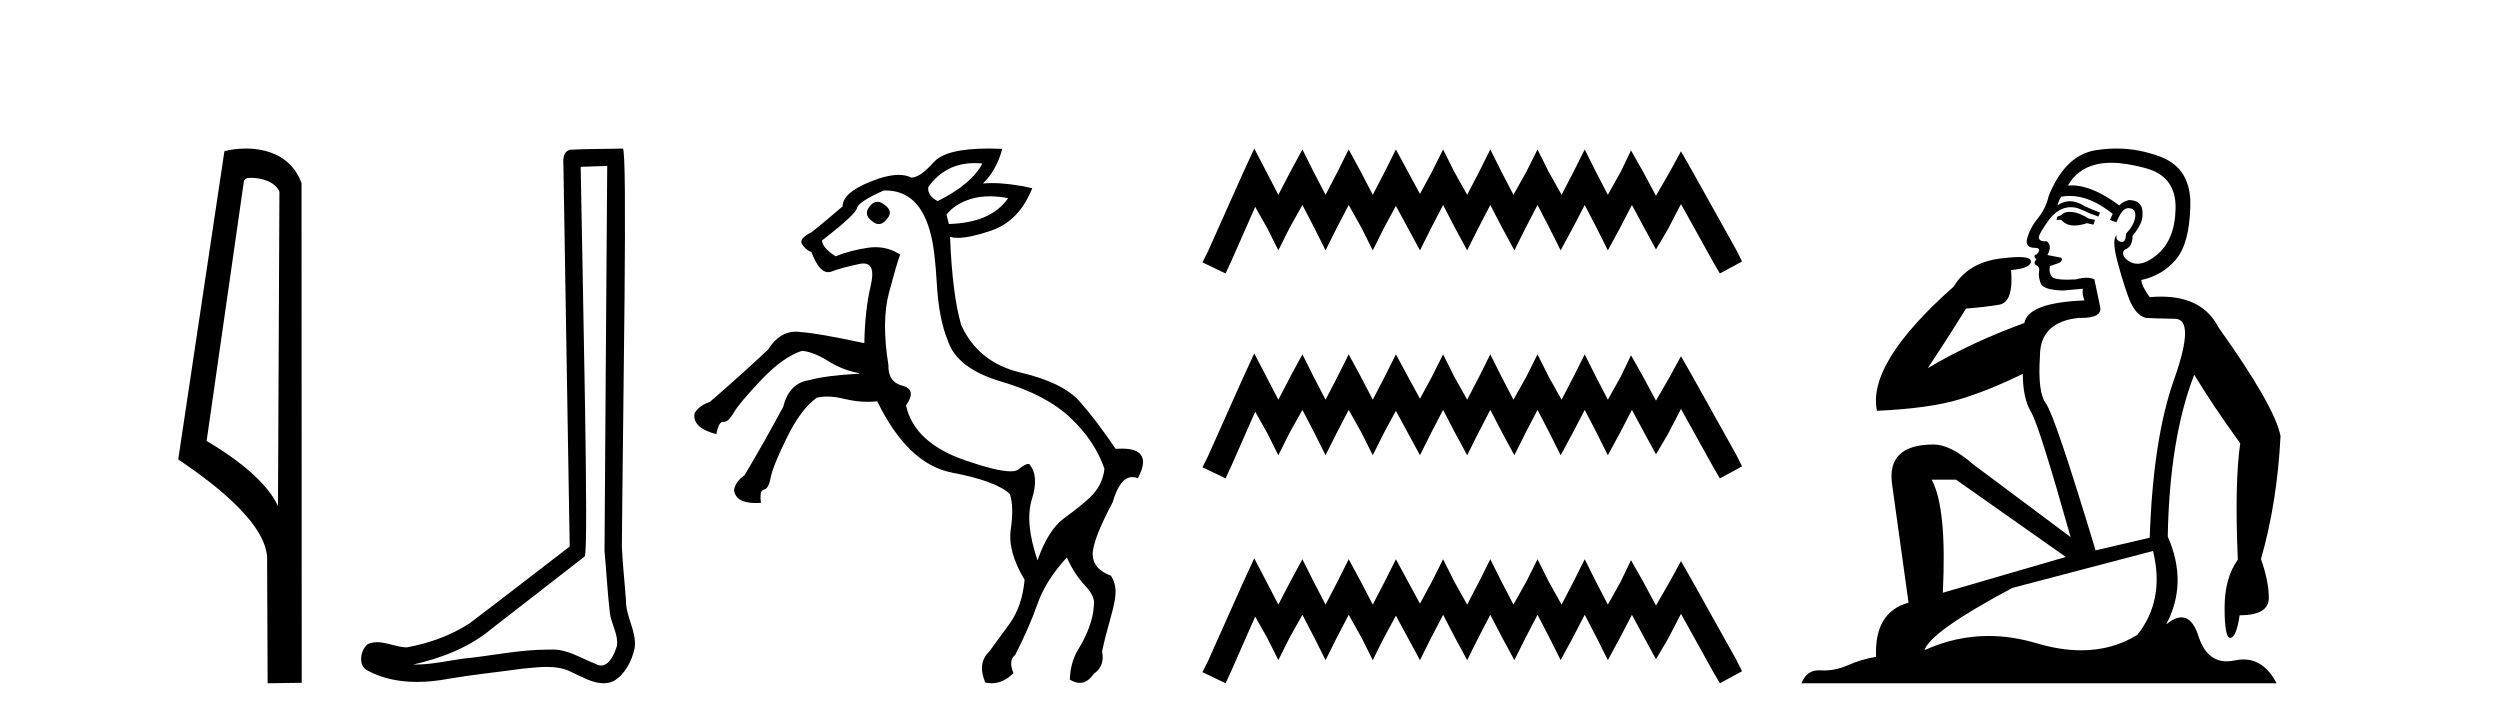
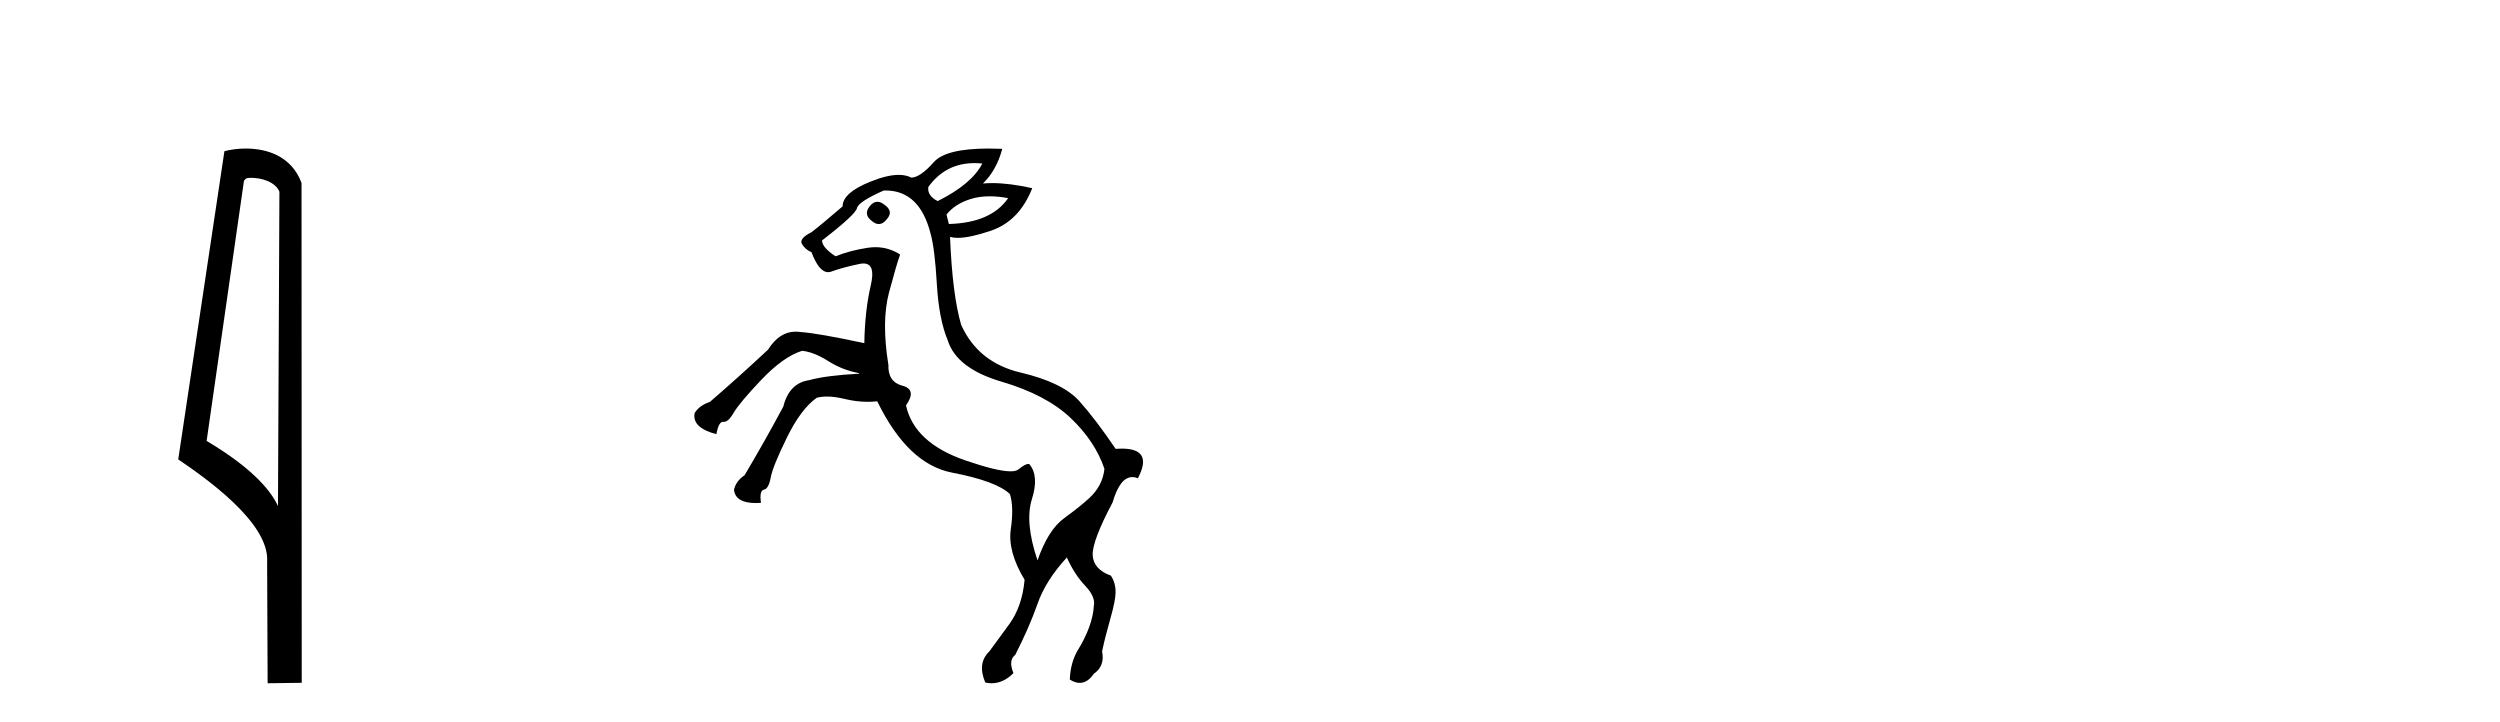
<svg xmlns="http://www.w3.org/2000/svg" width="142.0" height="41.0">
  <path d="M 14.259 10.1 C 14.884 10.1 15.648 10.34 15.871 10.89 L 15.789 28.751 L 15.789 28.751 C 15.473 28.034 14.531 26.699 11.736 25.046 L 13.858 10.263 C 13.958 10.157 13.955 10.1 14.259 10.1 ZM 15.789 28.751 L 15.789 28.751 C 15.789 28.751 15.789 28.751 15.789 28.751 L 15.789 28.751 L 15.789 28.751 ZM 13.962 8.437 C 13.484 8.437 13.053 8.505 12.747 8.588 L 10.124 26.094 C 11.512 27.044 15.325 29.648 15.173 31.91 L 15.201 38.809 L 17.138 38.783 L 17.127 10.393 C 16.551 8.837 15.12 8.437 13.962 8.437 Z" style="fill:#000000;stroke:none" />
-   <path d="M 34.49 9.424 C 34.44 16.711 34.382 23.997 34.337 31.284 C 34.443 32.464 34.505 33.649 34.642 34.826 C 34.722 35.455 35.132 36.041 35.043 36.685 C 34.909 37.12 34.623 37.802 34.141 37.802 C 34.034 37.802 33.917 37.769 33.79 37.691 C 33.009 37.391 32.264 36.894 31.403 36.894 C 31.355 36.894 31.307 36.895 31.259 36.898 C 31.216 36.898 31.173 36.897 31.131 36.897 C 29.494 36.897 27.884 37.259 26.26 37.418 C 25.372 37.544 24.488 37.747 23.587 37.747 C 23.549 37.747 23.511 37.746 23.473 37.745 C 25.098 37.378 26.703 36.757 27.983 35.665 C 29.726 34.31 31.474 32.963 33.213 31.604 C 33.449 31.314 33.1 16.507 32.983 9.476 C 33.485 9.459 33.988 9.441 34.49 9.424 ZM 35.375 8.437 C 35.375 8.437 35.375 8.437 35.375 8.437 C 34.515 8.465 33.233 8.452 32.376 8.506 C 31.918 8.639 31.997 9.152 32.004 9.52 C 32.123 16.694 32.241 23.868 32.359 31.042 C 30.458 32.496 28.572 33.973 26.66 35.412 C 25.589 36.109 24.351 36.543 23.102 36.772 C 22.543 36.766 21.979 36.477 21.423 36.477 C 21.244 36.477 21.066 36.507 20.89 36.586 C 20.461 36.915 20.313 37.817 20.887 38.093 C 21.751 38.557 22.714 38.733 23.683 38.733 C 24.295 38.733 24.909 38.663 25.503 38.55 C 26.883 38.315 28.277 38.178 29.663 37.982 C 30.119 37.942 30.593 37.881 31.059 37.881 C 31.563 37.881 32.058 37.953 32.514 38.201 C 33.061 38.444 33.665 38.809 34.275 38.809 C 34.479 38.809 34.683 38.768 34.886 38.668 C 35.525 38.27 35.893 37.528 36.049 36.81 C 36.178 35.873 35.545 35.044 35.556 34.114 C 35.484 33.096 35.368 32.08 35.322 31.061 C 35.374 23.698 35.658 8.437 35.375 8.437 Z" style="fill:#000000;stroke:none" />
  <path d="M 55.354 9.265 Q 55.569 9.265 55.796 9.288 Q 55.196 10.455 53.262 11.422 Q 52.662 11.122 52.728 10.622 Q 53.702 9.265 55.354 9.265 ZM 56.217 11.15 Q 56.706 11.15 57.263 11.255 Q 56.296 12.656 53.895 12.723 L 53.762 12.189 Q 54.229 11.589 55.129 11.305 Q 55.623 11.15 56.217 11.15 ZM 49.836 11.461 Q 49.599 11.461 49.394 11.722 Q 49.027 12.189 49.527 12.556 Q 49.727 12.727 49.915 12.727 Q 50.165 12.727 50.394 12.423 Q 50.761 11.989 50.227 11.622 Q 50.022 11.461 49.836 11.461 ZM 50.297 10.82 Q 52.244 10.82 52.862 13.29 Q 53.095 14.123 53.212 16.124 Q 53.329 18.125 53.829 19.325 Q 54.329 20.926 56.88 21.676 Q 59.431 22.427 60.815 23.744 Q 62.199 25.061 62.732 26.628 Q 62.632 27.595 61.865 28.296 Q 61.365 28.762 60.448 29.429 Q 59.531 30.096 58.931 31.83 Q 58.197 29.663 58.614 28.346 Q 59.031 27.028 58.464 26.361 Q 58.438 26.351 58.406 26.351 Q 58.228 26.351 57.847 26.662 Q 57.713 26.771 57.395 26.771 Q 56.643 26.771 54.862 26.161 Q 51.928 25.161 51.461 23.027 Q 52.095 22.126 51.261 21.91 Q 50.427 21.693 50.461 20.726 Q 50.061 18.258 50.494 16.624 Q 50.928 14.99 51.128 14.457 Q 50.477 14.04 49.725 14.04 Q 49.513 14.04 49.294 14.073 Q 48.293 14.223 47.459 14.557 Q 46.693 14.057 46.693 13.656 Q 48.593 12.189 48.677 11.822 Q 48.76 11.456 50.194 10.822 Q 50.246 10.82 50.297 10.82 ZM 56.156 8.437 Q 53.726 8.437 53.045 9.205 Q 52.261 10.088 51.761 10.088 Q 51.464 9.933 51.047 9.933 Q 50.388 9.933 49.427 10.322 Q 47.86 10.955 47.86 11.722 Q 46.659 12.756 46.092 13.19 Q 45.359 13.556 45.559 13.873 Q 45.759 14.19 46.092 14.323 Q 46.518 15.459 47.04 15.459 Q 47.132 15.459 47.226 15.424 Q 47.86 15.19 48.827 14.99 Q 48.946 14.966 49.046 14.966 Q 49.752 14.966 49.46 16.207 Q 49.127 17.625 49.093 19.492 Q 46.459 18.925 45.459 18.858 Q 45.321 18.838 45.189 18.838 Q 44.267 18.838 43.625 19.859 Q 42.024 21.359 40.323 22.827 Q 39.723 23.027 39.456 23.46 Q 39.29 24.294 40.69 24.661 Q 40.818 23.959 41.067 23.959 Q 41.079 23.959 41.09 23.961 Q 41.106 23.962 41.121 23.962 Q 41.375 23.962 41.674 23.444 Q 41.991 22.893 43.241 21.576 Q 44.492 20.259 45.559 19.926 Q 46.226 19.992 47.043 20.509 Q 47.86 21.026 48.793 21.193 L 48.793 21.226 Q 46.926 21.326 45.959 21.593 Q 44.825 21.76 44.492 23.094 Q 43.458 25.028 42.291 26.995 Q 41.791 27.329 41.691 27.829 Q 41.78 28.573 42.932 28.573 Q 43.071 28.573 43.224 28.562 Q 43.124 27.862 43.391 27.812 Q 43.658 27.762 43.775 27.128 Q 43.891 26.495 44.692 24.861 Q 45.492 23.227 46.392 22.593 Q 46.656 22.524 46.975 22.524 Q 47.422 22.524 47.976 22.66 Q 48.642 22.823 49.282 22.823 Q 49.557 22.823 49.827 22.793 Q 51.561 26.361 54.079 26.845 Q 56.596 27.329 57.363 28.062 Q 57.597 28.796 57.413 30.063 Q 57.23 31.33 58.197 32.931 Q 58.064 34.431 57.33 35.448 Q 56.596 36.466 56.196 36.999 Q 55.496 37.666 55.963 38.766 Q 56.149 38.809 56.328 38.809 Q 56.987 38.809 57.564 38.233 Q 57.263 37.499 57.664 37.199 Q 58.464 35.632 58.931 34.298 Q 59.398 32.964 60.598 31.664 Q 61.032 32.631 61.632 33.264 Q 62.232 33.898 62.132 34.398 Q 62.065 35.565 61.198 36.966 Q 60.798 37.666 60.765 38.6 Q 61.065 38.787 61.332 38.787 Q 61.778 38.787 62.132 38.266 Q 62.766 37.833 62.599 36.999 Q 62.766 36.199 63.066 35.148 Q 63.366 34.098 63.366 33.631 Q 63.366 33.098 63.099 32.697 Q 62.099 32.331 62.065 31.53 Q 62.032 30.73 63.199 28.529 Q 63.612 27.098 64.32 27.098 Q 64.47 27.098 64.633 27.162 Q 65.519 25.481 63.716 25.481 Q 63.552 25.481 63.366 25.494 Q 62.265 23.86 61.315 22.793 Q 60.365 21.726 57.964 21.159 Q 55.563 20.593 54.596 18.458 Q 54.095 16.758 53.962 13.456 L 53.962 13.456 Q 54.149 13.51 54.401 13.51 Q 55.094 13.51 56.28 13.106 Q 57.897 12.556 58.631 10.689 Q 57.347 10.4 56.351 10.4 Q 56.08 10.4 55.83 10.422 Q 56.596 9.688 56.93 8.454 Q 56.523 8.437 56.156 8.437 Z" style="fill:#000000;stroke:none" />
-   <path d="M 71.243 8.437 L 70.612 9.804 L 68.615 14.272 L 68.299 14.903 L 69.613 15.534 L 69.929 14.851 L 71.296 11.749 L 71.979 12.958 L 72.61 14.22 L 73.241 12.958 L 73.977 11.644 L 74.66 12.958 L 75.291 14.22 L 75.922 12.958 L 76.606 11.644 L 77.342 12.958 L 77.973 14.22 L 78.603 12.958 L 79.287 11.696 L 79.97 12.958 L 80.654 14.22 L 81.285 12.958 L 81.968 11.644 L 82.652 12.958 L 83.335 14.22 L 83.966 12.958 L 84.649 11.644 L 85.333 12.958 L 86.016 14.22 L 86.647 12.958 L 87.331 11.644 L 88.014 12.958 L 88.645 14.22 L 89.328 12.958 L 90.012 11.644 L 90.695 12.958 L 91.326 14.22 L 92.01 12.958 L 92.693 11.644 L 93.429 13.011 L 94.06 14.167 L 94.743 13.011 L 95.48 11.591 L 97.32 14.903 L 97.688 15.534 L 98.949 14.851 L 98.634 14.22 L 96.11 9.699 L 95.48 8.595 L 94.849 9.751 L 94.06 11.118 L 93.324 9.751 L 92.641 8.542 L 92.062 9.751 L 91.326 11.065 L 90.643 9.751 L 90.012 8.489 L 89.381 9.751 L 88.698 11.065 L 87.962 9.751 L 87.331 8.489 L 86.7 9.751 L 85.964 11.065 L 85.28 9.751 L 84.649 8.489 L 84.019 9.751 L 83.335 11.065 L 82.599 9.751 L 81.968 8.489 L 81.337 9.751 L 80.654 11.013 L 79.97 9.751 L 79.287 8.489 L 78.656 9.751 L 77.973 11.065 L 77.289 9.751 L 76.606 8.489 L 75.975 9.751 L 75.291 11.065 L 74.608 9.751 L 73.977 8.489 L 73.294 9.751 L 72.61 11.065 L 71.927 9.751 L 71.243 8.437 ZM 71.243 20.074 L 70.612 21.441 L 68.615 25.91 L 68.299 26.541 L 69.613 27.172 L 69.929 26.488 L 71.296 23.386 L 71.979 24.596 L 72.61 25.857 L 73.241 24.596 L 73.977 23.281 L 74.66 24.596 L 75.291 25.857 L 75.922 24.596 L 76.606 23.281 L 77.342 24.596 L 77.973 25.857 L 78.603 24.596 L 79.287 23.334 L 79.97 24.596 L 80.654 25.857 L 81.285 24.596 L 81.968 23.281 L 82.652 24.596 L 83.335 25.857 L 83.966 24.596 L 84.649 23.281 L 85.333 24.596 L 86.016 25.857 L 86.647 24.596 L 87.331 23.281 L 88.014 24.596 L 88.645 25.857 L 89.328 24.596 L 90.012 23.281 L 90.695 24.596 L 91.326 25.857 L 92.01 24.596 L 92.693 23.281 L 93.429 24.648 L 94.06 25.805 L 94.743 24.648 L 95.48 23.229 L 97.32 26.541 L 97.688 27.172 L 98.949 26.488 L 98.634 25.857 L 96.11 21.336 L 95.48 20.232 L 94.849 21.389 L 94.06 22.756 L 93.324 21.389 L 92.641 20.18 L 92.062 21.389 L 91.326 22.703 L 90.643 21.389 L 90.012 20.127 L 89.381 21.389 L 88.698 22.703 L 87.962 21.389 L 87.331 20.127 L 86.7 21.389 L 85.964 22.703 L 85.28 21.389 L 84.649 20.127 L 84.019 21.389 L 83.335 22.703 L 82.599 21.389 L 81.968 20.127 L 81.337 21.389 L 80.654 22.65 L 79.97 21.389 L 79.287 20.127 L 78.656 21.389 L 77.973 22.703 L 77.289 21.389 L 76.606 20.127 L 75.975 21.389 L 75.291 22.703 L 74.608 21.389 L 73.977 20.127 L 73.294 21.389 L 72.61 22.703 L 71.927 21.389 L 71.243 20.074 ZM 71.243 31.712 L 70.612 33.079 L 68.615 37.548 L 68.299 38.178 L 69.613 38.809 L 69.929 38.126 L 71.296 35.024 L 71.979 36.233 L 72.61 37.495 L 73.241 36.233 L 73.977 34.919 L 74.66 36.233 L 75.291 37.495 L 75.922 36.233 L 76.606 34.919 L 77.342 36.233 L 77.973 37.495 L 78.603 36.233 L 79.287 34.971 L 79.97 36.233 L 80.654 37.495 L 81.285 36.233 L 81.968 34.919 L 82.652 36.233 L 83.335 37.495 L 83.966 36.233 L 84.649 34.919 L 85.333 36.233 L 86.016 37.495 L 86.647 36.233 L 87.331 34.919 L 88.014 36.233 L 88.645 37.495 L 89.328 36.233 L 90.012 34.919 L 90.695 36.233 L 91.326 37.495 L 92.01 36.233 L 92.693 34.919 L 93.429 36.286 L 94.06 37.442 L 94.743 36.286 L 95.48 34.866 L 97.32 38.178 L 97.688 38.809 L 98.949 38.126 L 98.634 37.495 L 96.11 32.974 L 95.48 31.87 L 94.849 33.026 L 94.06 34.393 L 93.324 33.026 L 92.641 31.817 L 92.062 33.026 L 91.326 34.341 L 90.643 33.026 L 90.012 31.764 L 89.381 33.026 L 88.698 34.341 L 87.962 33.026 L 87.331 31.764 L 86.7 33.026 L 85.964 34.341 L 85.28 33.026 L 84.649 31.764 L 84.019 33.026 L 83.335 34.341 L 82.599 33.026 L 81.968 31.764 L 81.337 33.026 L 80.654 34.288 L 79.97 33.026 L 79.287 31.764 L 78.656 33.026 L 77.973 34.341 L 77.289 33.026 L 76.606 31.764 L 75.975 33.026 L 75.291 34.341 L 74.608 33.026 L 73.977 31.764 L 73.294 33.026 L 72.61 34.341 L 71.927 33.026 L 71.243 31.712 Z" style="fill:#000000;stroke:none" />
-   <path d="M 117.558 12.036 Q 117.304 12.036 117.184 12.129 Q 117.048 12.266 116.86 12.3 L 116.809 12.488 L 117.082 12.488 Q 117.352 12.81 117.83 12.81 Q 118.139 12.81 118.534 12.676 L 118.91 12.761 L 118.995 12.488 L 118.653 12.419 Q 118.09 12.078 117.714 12.044 Q 117.63 12.036 117.558 12.036 ZM 119.917 9.246 Q 120.756 9.246 121.865 9.55 Q 123.607 10.011 123.573 11.839 Q 123.538 13.649 122.479 14.503 Q 121.886 14.98 121.409 14.98 Q 121.048 14.98 120.754 14.708 Q 120.464 14.401 120.686 14.179 Q 121.13 14.025 121.13 13.393 Q 121.694 12.71 121.694 12.232 Q 121.762 11.395 120.942 11.36 Q 120.566 11.446 120.378 11.668 Q 118.835 10.53 117.676 10.53 Q 117.565 10.53 117.458 10.541 L 117.458 10.541 Q 117.987 9.601 119.046 9.345 Q 119.437 9.246 119.917 9.246 ZM 117.564 11.128 Q 118.73 11.128 120.003 12.146 L 119.849 12.488 Q 120.088 12.607 120.225 12.607 Q 120.532 11.822 120.874 11.822 Q 121.318 11.822 121.284 12.266 Q 121.25 12.761 120.754 13.274 Q 120.754 13.743 120.526 13.743 Q 120.497 13.743 120.464 13.735 Q 120.156 13.649 120.225 13.359 L 120.225 13.359 Q 119.969 13.581 120.208 14.606 Q 120.464 15.648 120.857 16.775 Q 121.25 17.902 121.882 18.056 Q 122.377 18.09 123.538 18.107 Q 124.7 18.124 123.504 21.506 Q 122.292 24.888 122.104 30.542 L 119.029 31.26 Q 116.706 23.573 116.211 22.924 Q 115.733 22.292 115.869 20.225 Q 115.869 18.278 118.09 18.056 Q 118.154 18.058 118.215 18.058 Q 119.432 18.058 119.285 17.407 Q 119.149 16.741 118.961 15.87 Q 118.773 15.776 118.508 15.776 Q 118.243 15.776 117.902 15.87 Q 117.628 15.886 117.409 15.886 Q 116.696 15.886 116.552 15.716 Q 116.364 15.494 116.433 15.118 L 116.962 14.93 Q 117.184 14.811 117.082 14.64 L 116.296 14.486 Q 116.587 13.923 116.245 13.701 Q 116.196 13.704 116.152 13.704 Q 115.801 13.704 115.801 13.461 Q 115.869 13.205 116.296 12.607 Q 116.706 12.01 117.201 11.839 Q 117.415 11.768 117.628 11.768 Q 117.927 11.768 118.226 11.907 Q 118.722 12.146 119.183 12.3 L 119.285 12.078 Q 118.875 11.924 118.397 11.702 Q 117.965 11.429 117.569 11.429 Q 117.198 11.429 116.86 11.668 Q 116.962 11.326 117.082 11.173 Q 117.32 11.128 117.564 11.128 ZM 111.104 27.246 L 117.338 31.635 L 110.352 33.668 Q 110.591 28.851 109.72 27.246 ZM 122.292 31.294 Q 122.975 34.078 121.403 36.059 Q 119.985 36.937 118.22 36.937 Q 117.03 36.937 115.681 36.538 Q 114.291 36.124 112.952 36.124 Q 111.082 36.124 109.31 36.93 Q 109.652 35.871 114.298 33.395 L 122.292 31.294 ZM 120.216 8.437 Q 119.72 8.437 119.217 8.508 Q 117.338 8.696 116.364 11.138 Q 116.211 11.822 115.75 12.402 Q 115.271 12.983 115.118 13.649 Q 115.083 14.076 115.562 14.076 Q 116.023 14.076 115.681 14.452 Q 115.545 14.452 115.562 14.572 Q 115.579 14.708 115.681 14.708 Q 115.459 14.965 115.664 15.067 Q 115.869 15.152 115.818 15.426 Q 115.767 15.682 115.903 16.075 Q 116.023 16.468 117.184 16.502 L 118.312 16.399 L 118.312 16.399 Q 118.243 16.69 118.397 17.065 Q 115.203 17.185 114.981 18.347 Q 111.975 19.44 109.498 20.909 Q 110.54 19.354 111.667 17.527 Q 112.76 17.441 113.563 17.305 Q 114.383 17.151 114.229 15.34 Q 115.357 15.238 115.357 14.845 Q 115.357 14.601 114.664 14.601 Q 114.242 14.601 113.563 14.691 Q 111.787 14.93 110.967 16.28 Q 106.048 20.635 106.611 23.334 Q 109.6 23.197 111.291 22.685 Q 112.982 22.173 114.896 21.233 Q 114.896 22.634 115.374 23.42 Q 115.835 24.205 117.611 30.508 L 112.077 26.374 Q 110.779 25.247 109.84 25.247 Q 107.175 25.247 107.465 27.468 L 108.405 34.232 Q 106.458 34.761 106.56 37.306 Q 105.672 37.46 104.92 37.802 Q 104.271 38.082 103.609 38.082 Q 103.505 38.082 103.4 38.075 Q 103.353 38.072 103.308 38.072 Q 102.613 38.072 102.324 38.809 L 129.312 38.809 Q 128.6 37.457 127.426 37.457 Q 127.191 37.457 126.938 37.511 Q 126.695 37.563 126.477 37.563 Q 125.33 37.563 124.871 36.128 Q 124.531 35.067 123.908 35.067 Q 123.528 35.067 123.043 35.461 Q 124.29 33.104 123.128 30.474 Q 123.231 24.888 124.632 21.284 Q 125.742 23.112 127.245 25.179 Q 126.92 27.399 127.108 31.789 Q 126.357 32.831 126.357 34.522 Q 126.357 36.23 126.675 36.23 Q 126.678 36.23 126.681 36.23 Q 127.023 36.213 127.211 34.949 Q 128.868 34.949 128.868 33.958 Q 128.868 33.019 128.424 31.755 Q 129.346 28.527 129.534 24.769 Q 129.209 23.078 126.015 18.603 Q 125.123 16.848 122.744 16.848 Q 122.436 16.848 122.104 16.878 Q 121.66 16.28 121.625 15.904 Q 122.821 15.648 123.59 14.742 Q 124.358 13.837 124.41 11.719 Q 124.478 9.601 122.753 8.918 Q 121.507 8.437 120.216 8.437 Z" style="fill:#000000;stroke:none" />
</svg>